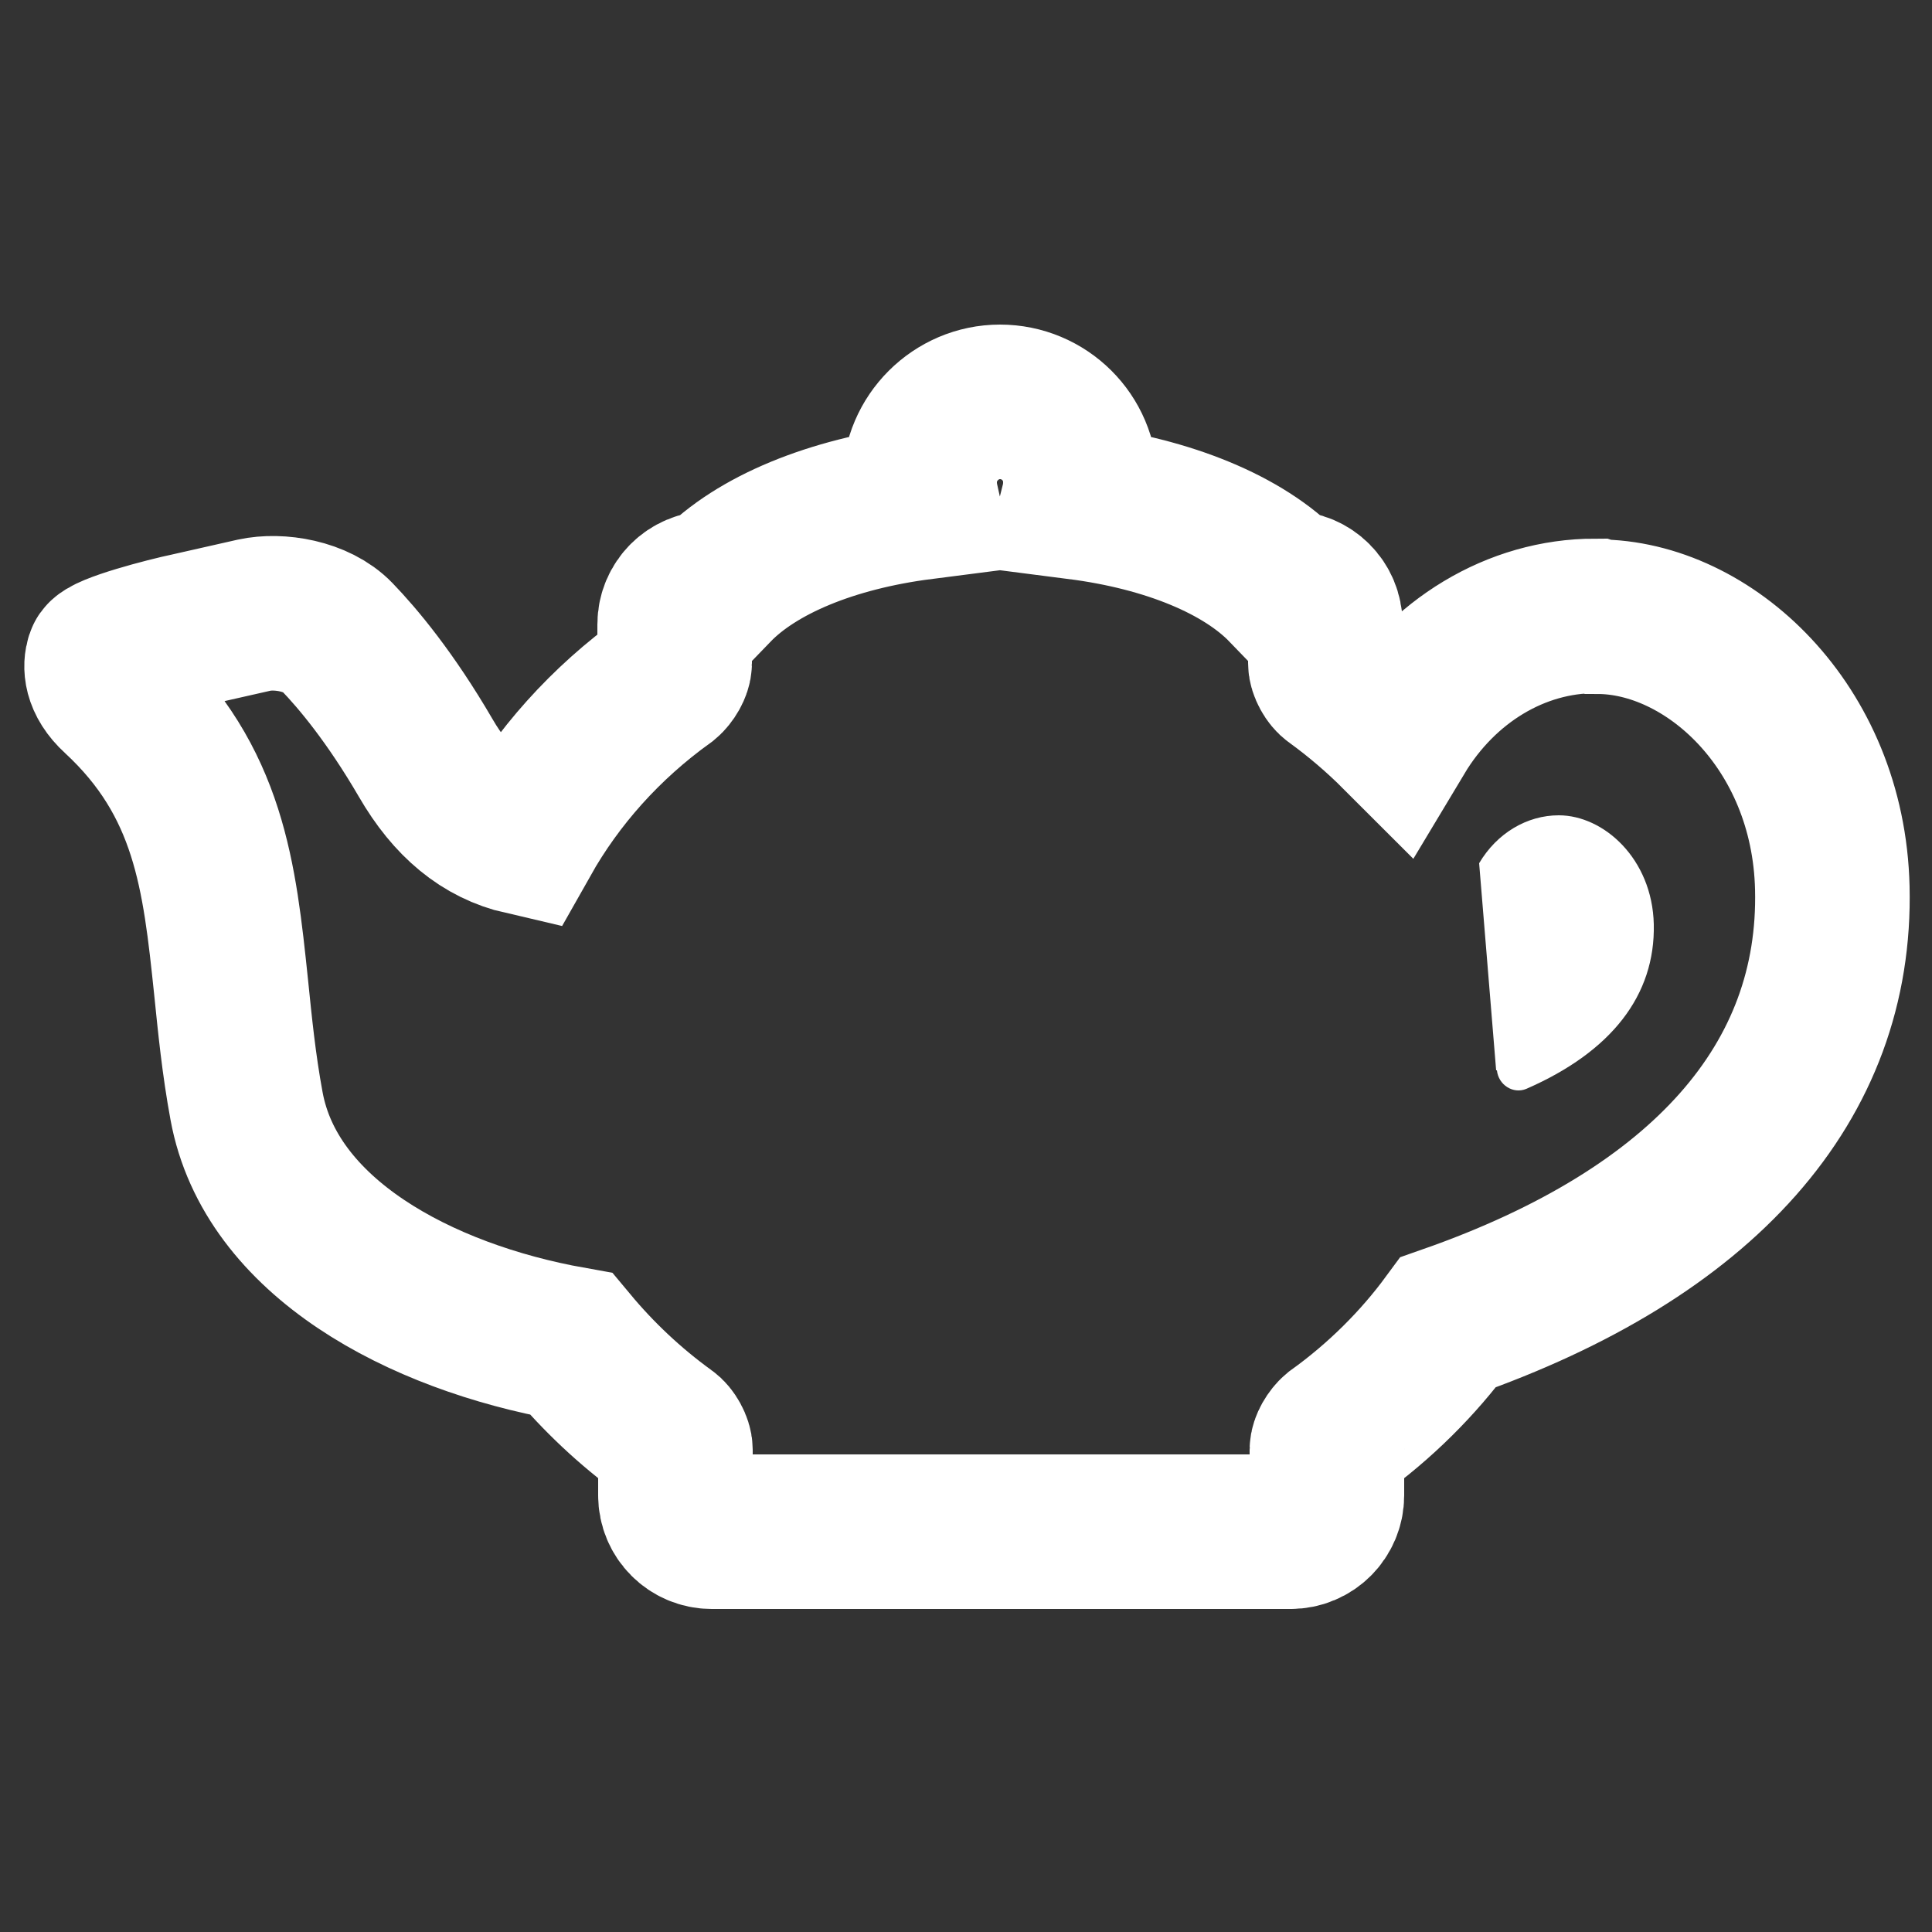
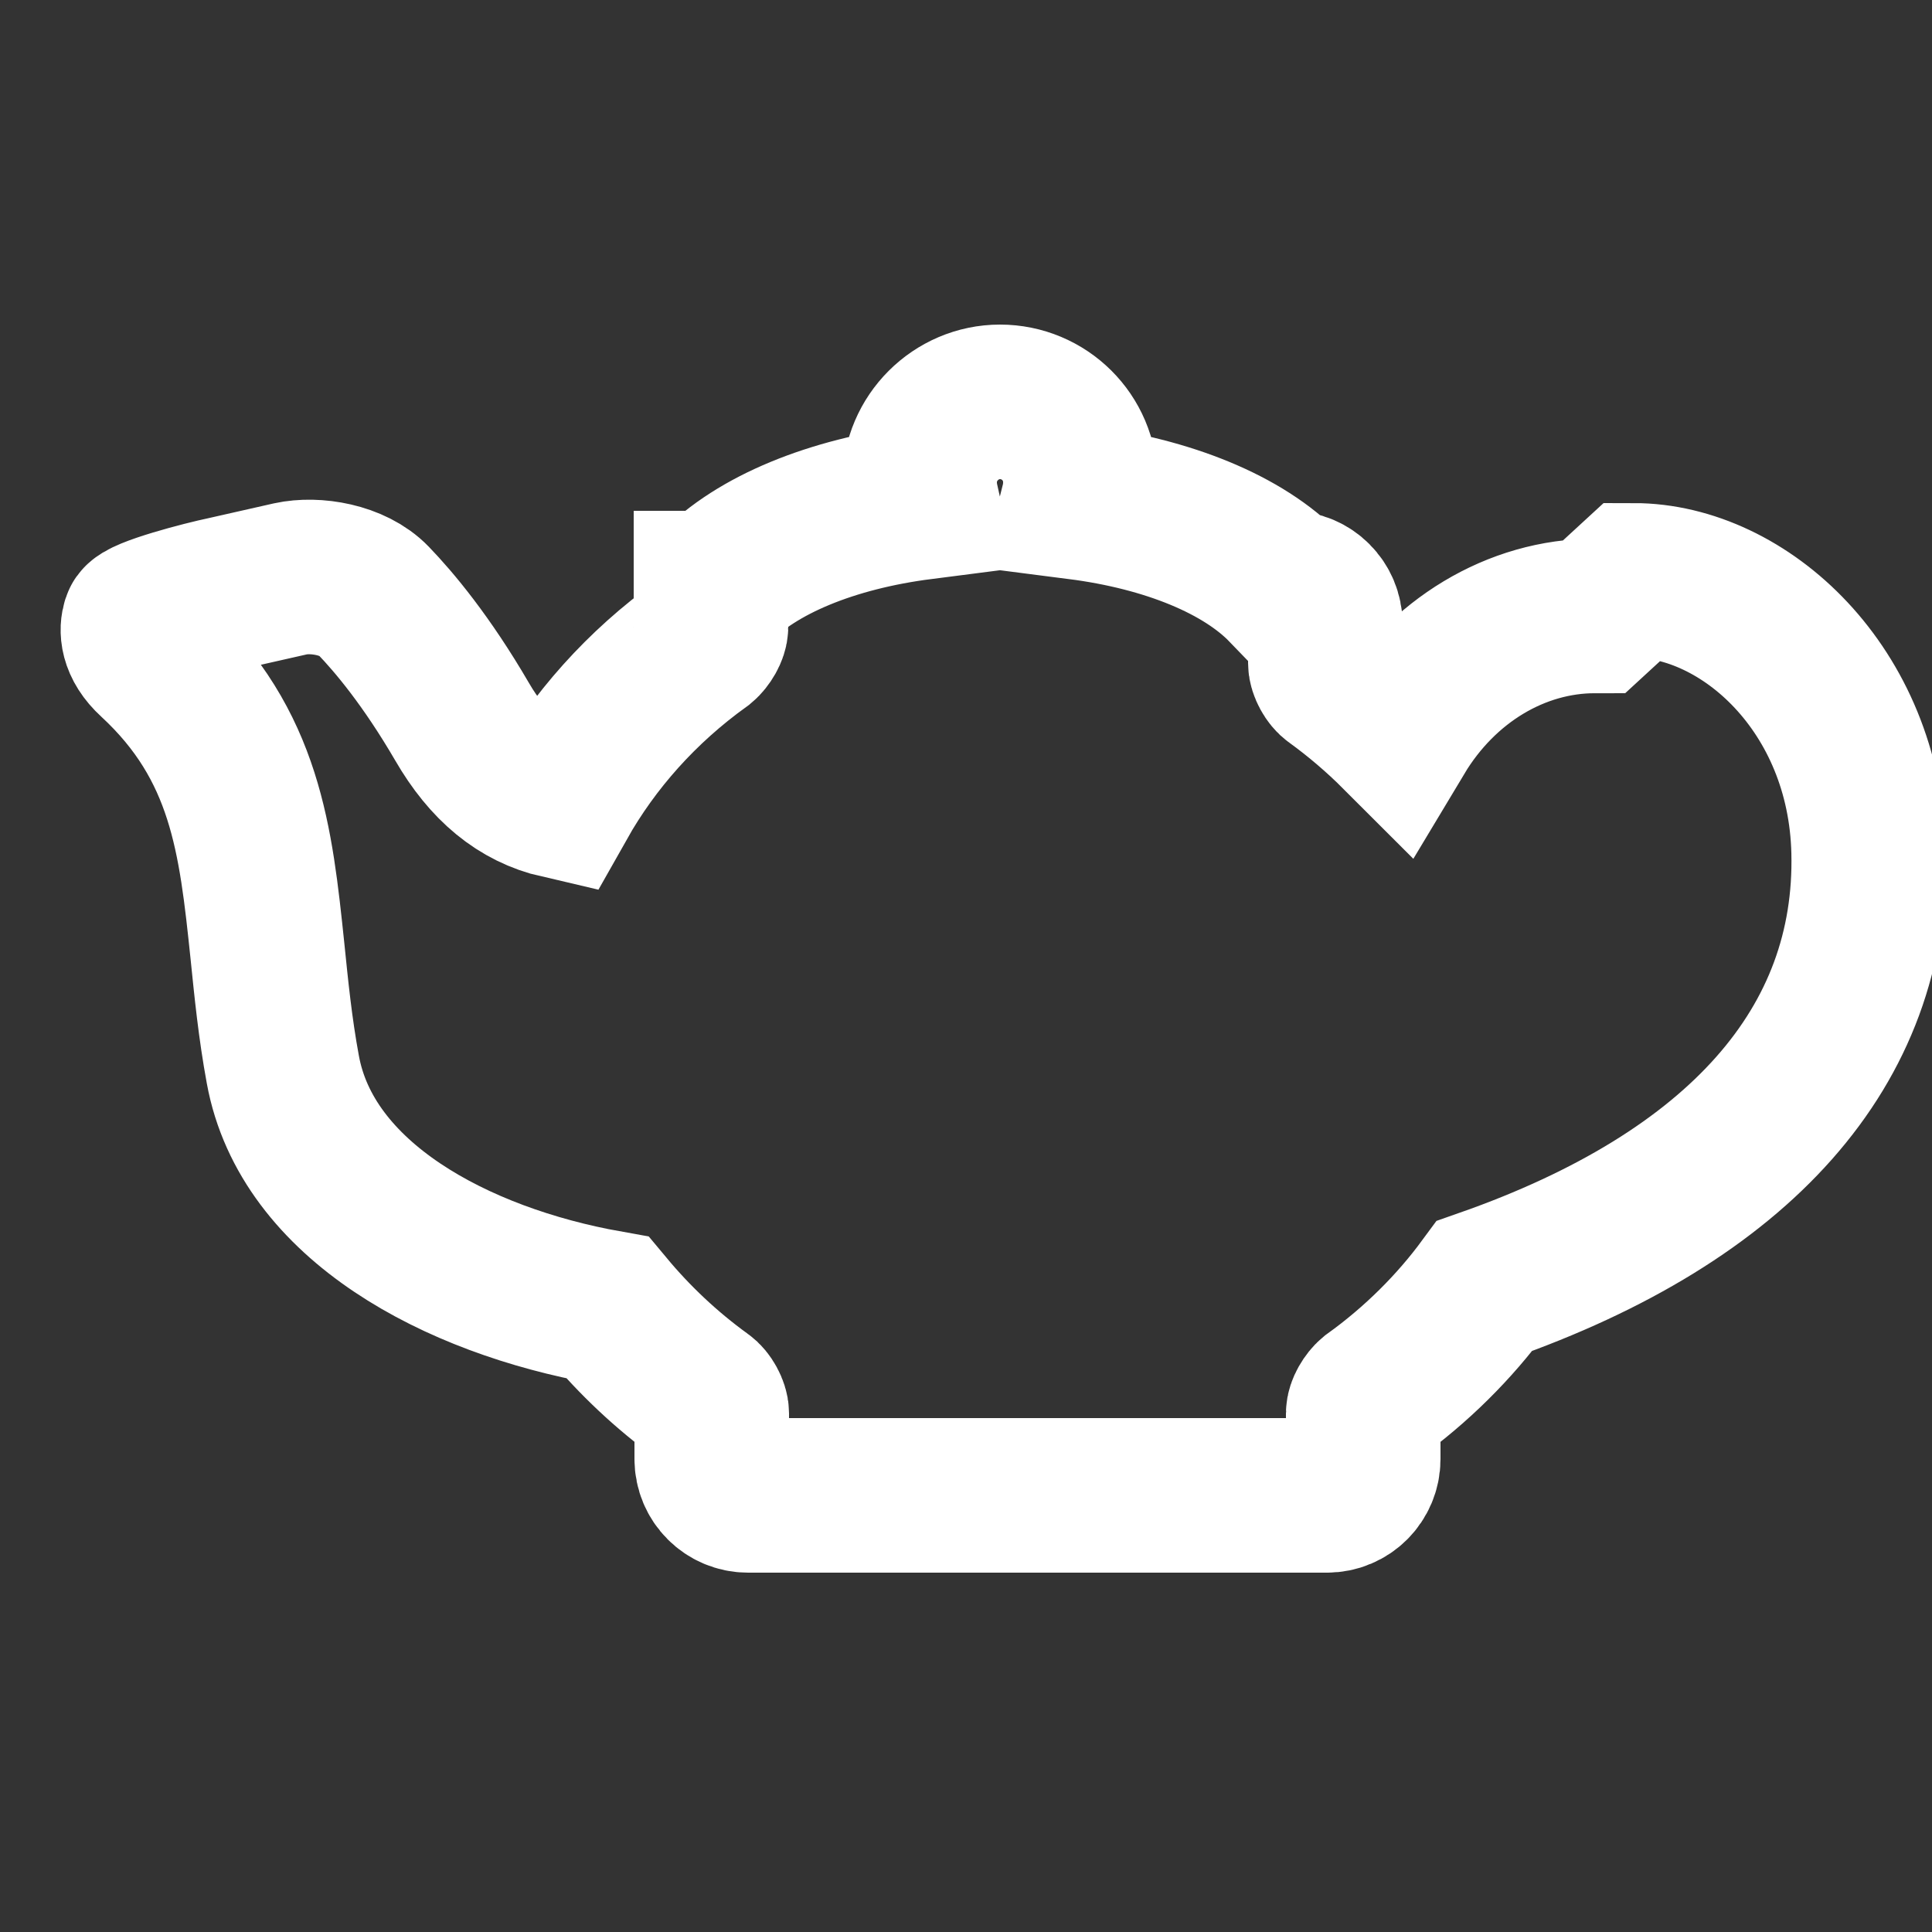
<svg xmlns="http://www.w3.org/2000/svg" id="Layer_1" viewBox="0 0 25 25">
  <rect x="0" y="0" width="25" height="25" fill="#333333" stroke="none" />
  <defs>
    <style>.cls-1{fill:none;stroke:#fff;stroke-miterlimit:10;stroke-width:2px;}.cls-2{fill:#fff;stroke-width:0px;}</style>
  </defs>
-   <path class="cls-1" d="m20.64,7.97c-1.02,0-1.98.58-2.55,1.53-.25-.25-.53-.49-.82-.7-.06-.04-.12-.15-.12-.22v-.5c0-.26-.21-.47-.47-.47h-.05c-.54-.56-1.51-.96-2.68-1.11.02-.08.03-.17.03-.26,0-.58-.47-1.04-1.04-1.04s-1.04.47-1.04,1.04c0,.09.01.17.03.26-1.17.15-2.14.55-2.68,1.11h-.05c-.26,0-.47.21-.47.47v.5c0,.07-.06.17-.12.22-.78.56-1.4,1.26-1.84,2.04-.52-.12-.93-.46-1.26-1.03-.46-.79-.88-1.29-1.15-1.57-.26-.27-.75-.35-1.07-.28l-.84.19c-.29.06-1.09.27-1.12.37-.03.09-.04.28.19.49,1.19,1.1,1.32,2.33,1.47,3.76.05.49.1,1,.2,1.54.31,1.7,2.24,2.73,4.2,3.08.35.42.76.81,1.23,1.15.06.04.12.15.12.22v.59c0,.26.21.47.47.47h7.49c.26,0,.47-.21.47-.47v-.59c0-.07.06-.17.12-.22.57-.41,1.06-.9,1.45-1.43,3.31-1.16,5.03-3.11,4.97-5.62-.05-2.1-1.61-3.51-3.04-3.51Z" />
-   <path class="cls-2" d="m19.37,13.85c.02.19.21.31.38.24,1.1-.48,1.67-1.21,1.65-2.13-.02-.85-.65-1.41-1.23-1.41-.41,0-.8.23-1.03.62l.22,2.68Z" />
+   <path class="cls-1" d="m20.64,7.97c-1.02,0-1.98.58-2.55,1.53-.25-.25-.53-.49-.82-.7-.06-.04-.12-.15-.12-.22v-.5c0-.26-.21-.47-.47-.47h-.05c-.54-.56-1.51-.96-2.68-1.11.02-.08.03-.17.03-.26,0-.58-.47-1.04-1.04-1.04s-1.04.47-1.04,1.04c0,.09.01.17.03.26-1.17.15-2.14.55-2.68,1.11h-.05v.5c0,.07-.06.17-.12.22-.78.56-1.4,1.26-1.84,2.04-.52-.12-.93-.46-1.26-1.03-.46-.79-.88-1.29-1.15-1.57-.26-.27-.75-.35-1.07-.28l-.84.19c-.29.06-1.09.27-1.12.37-.03.09-.04.28.19.49,1.19,1.1,1.32,2.33,1.47,3.76.05.49.1,1,.2,1.54.31,1.7,2.24,2.73,4.2,3.08.35.42.76.81,1.23,1.15.06.04.12.15.12.22v.59c0,.26.21.47.47.47h7.49c.26,0,.47-.21.47-.47v-.59c0-.07.06-.17.12-.22.57-.41,1.06-.9,1.45-1.43,3.31-1.16,5.03-3.11,4.97-5.62-.05-2.1-1.61-3.51-3.04-3.51Z" />
</svg>